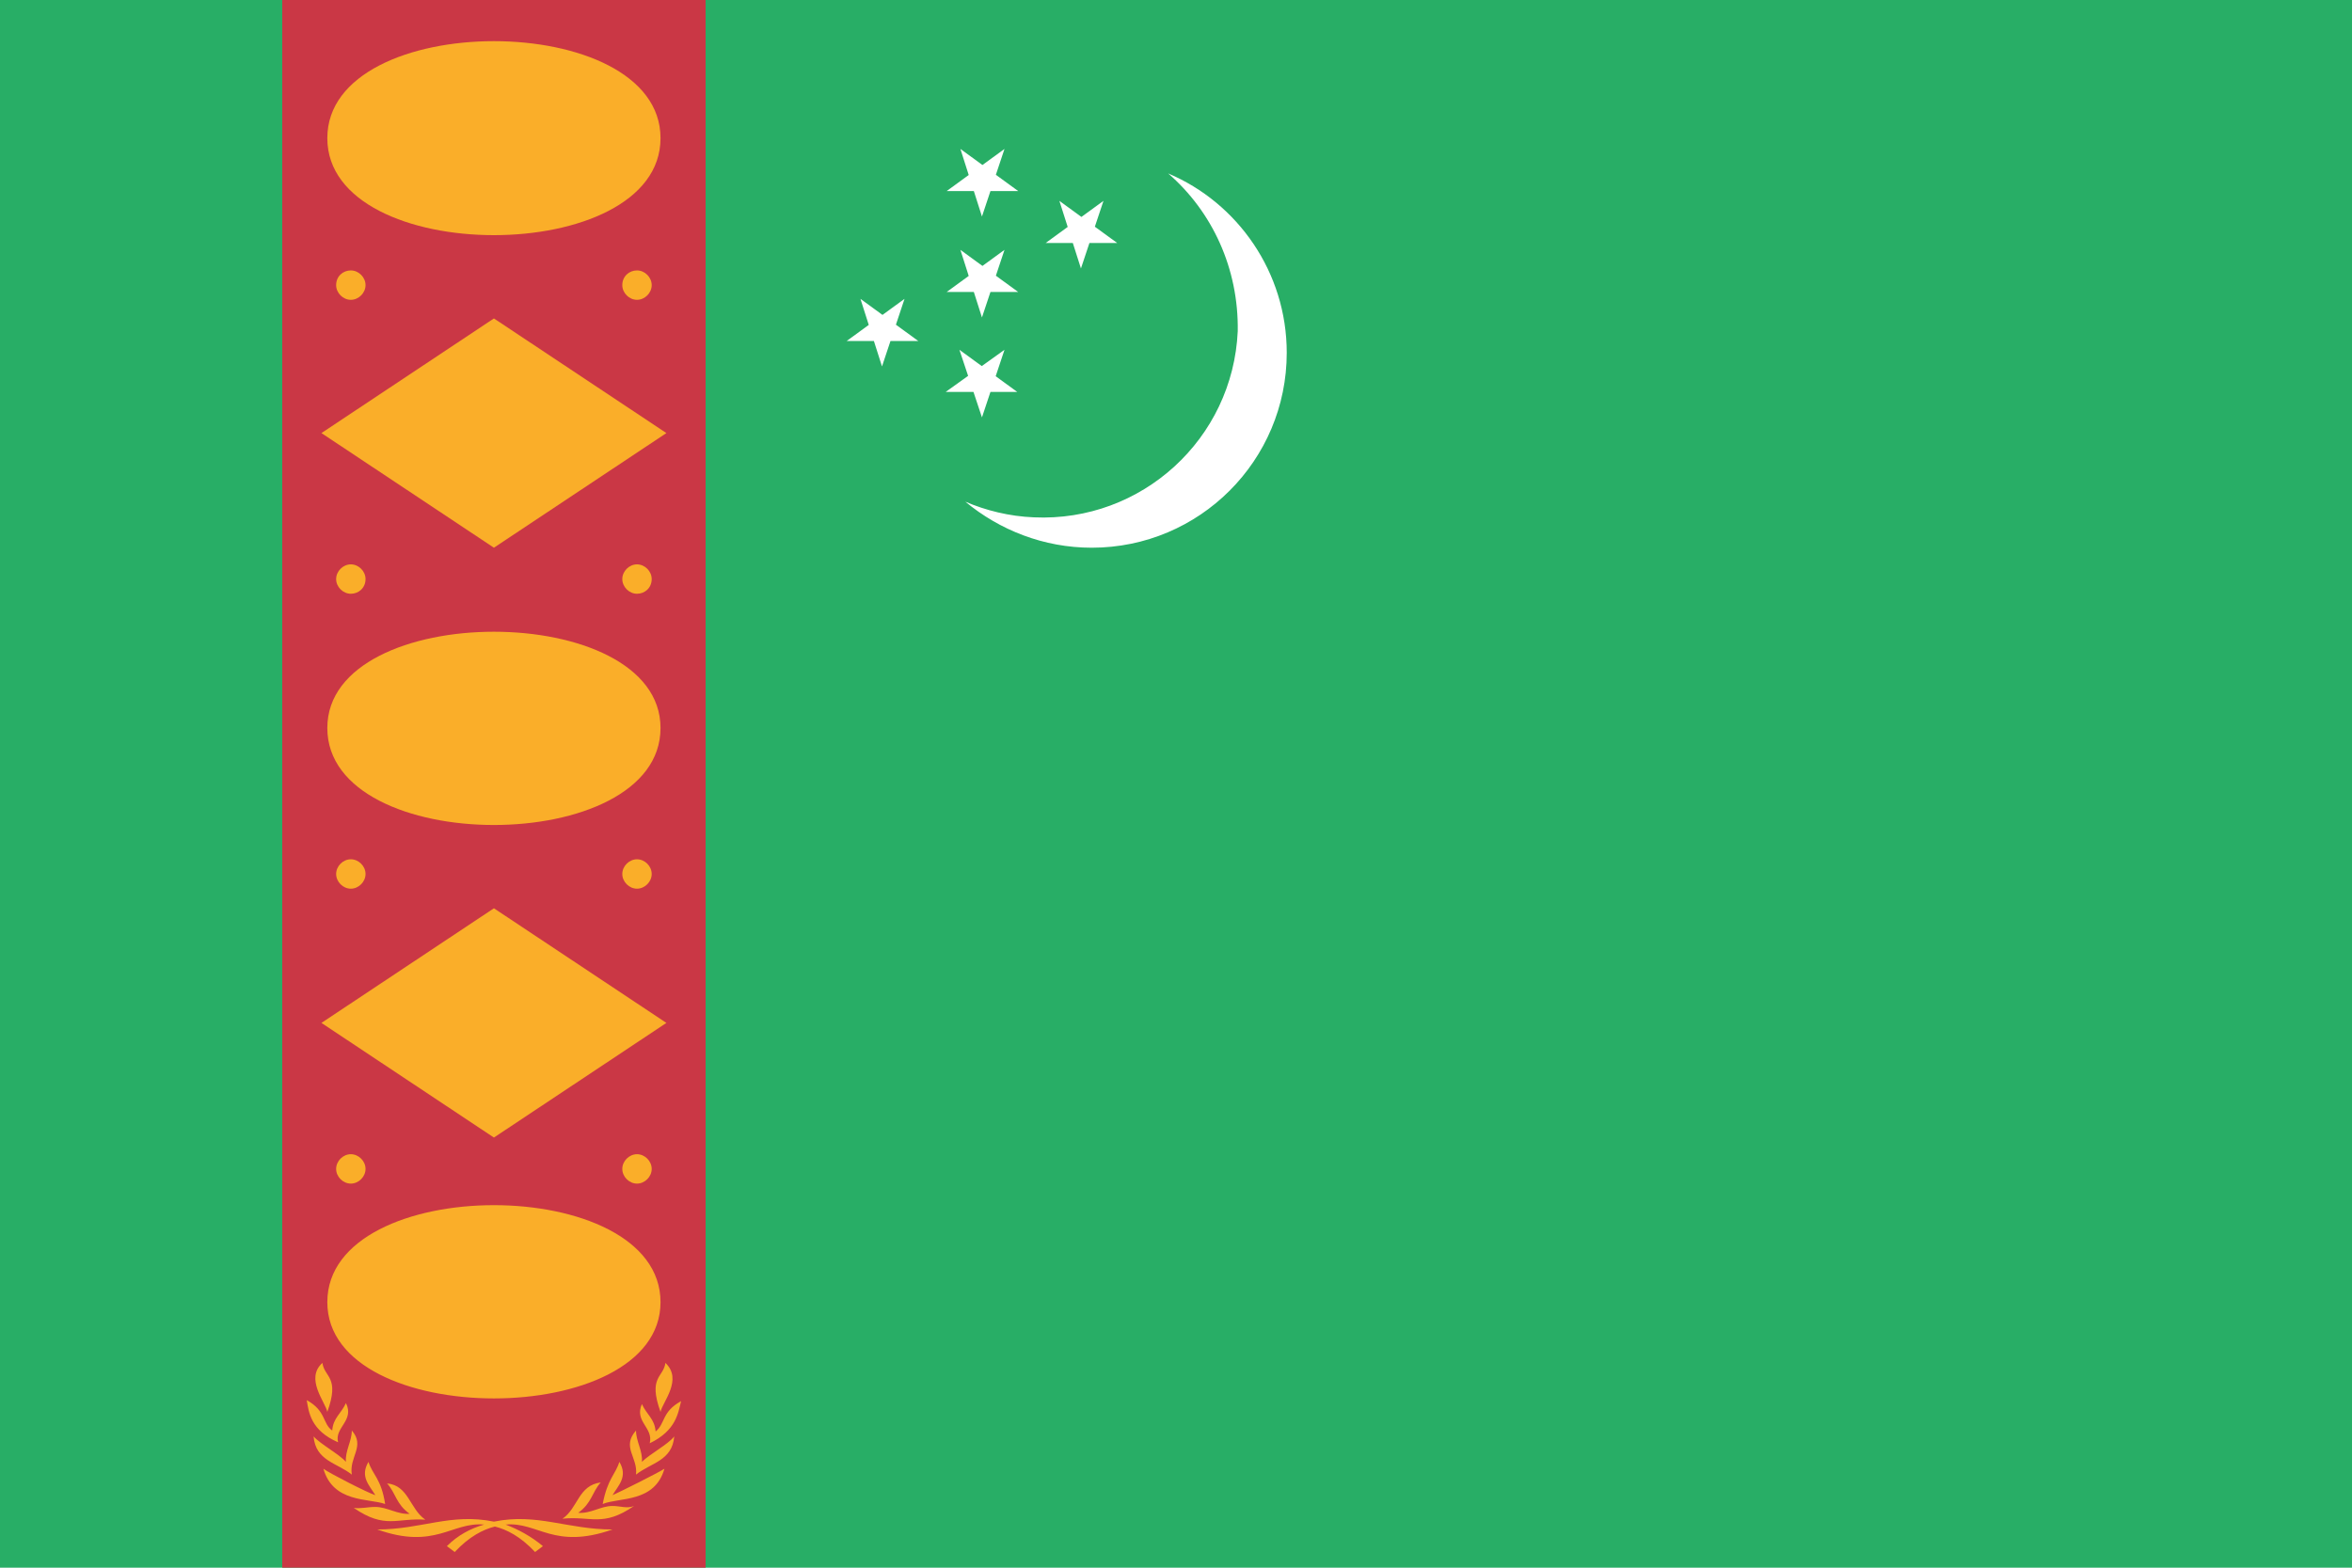
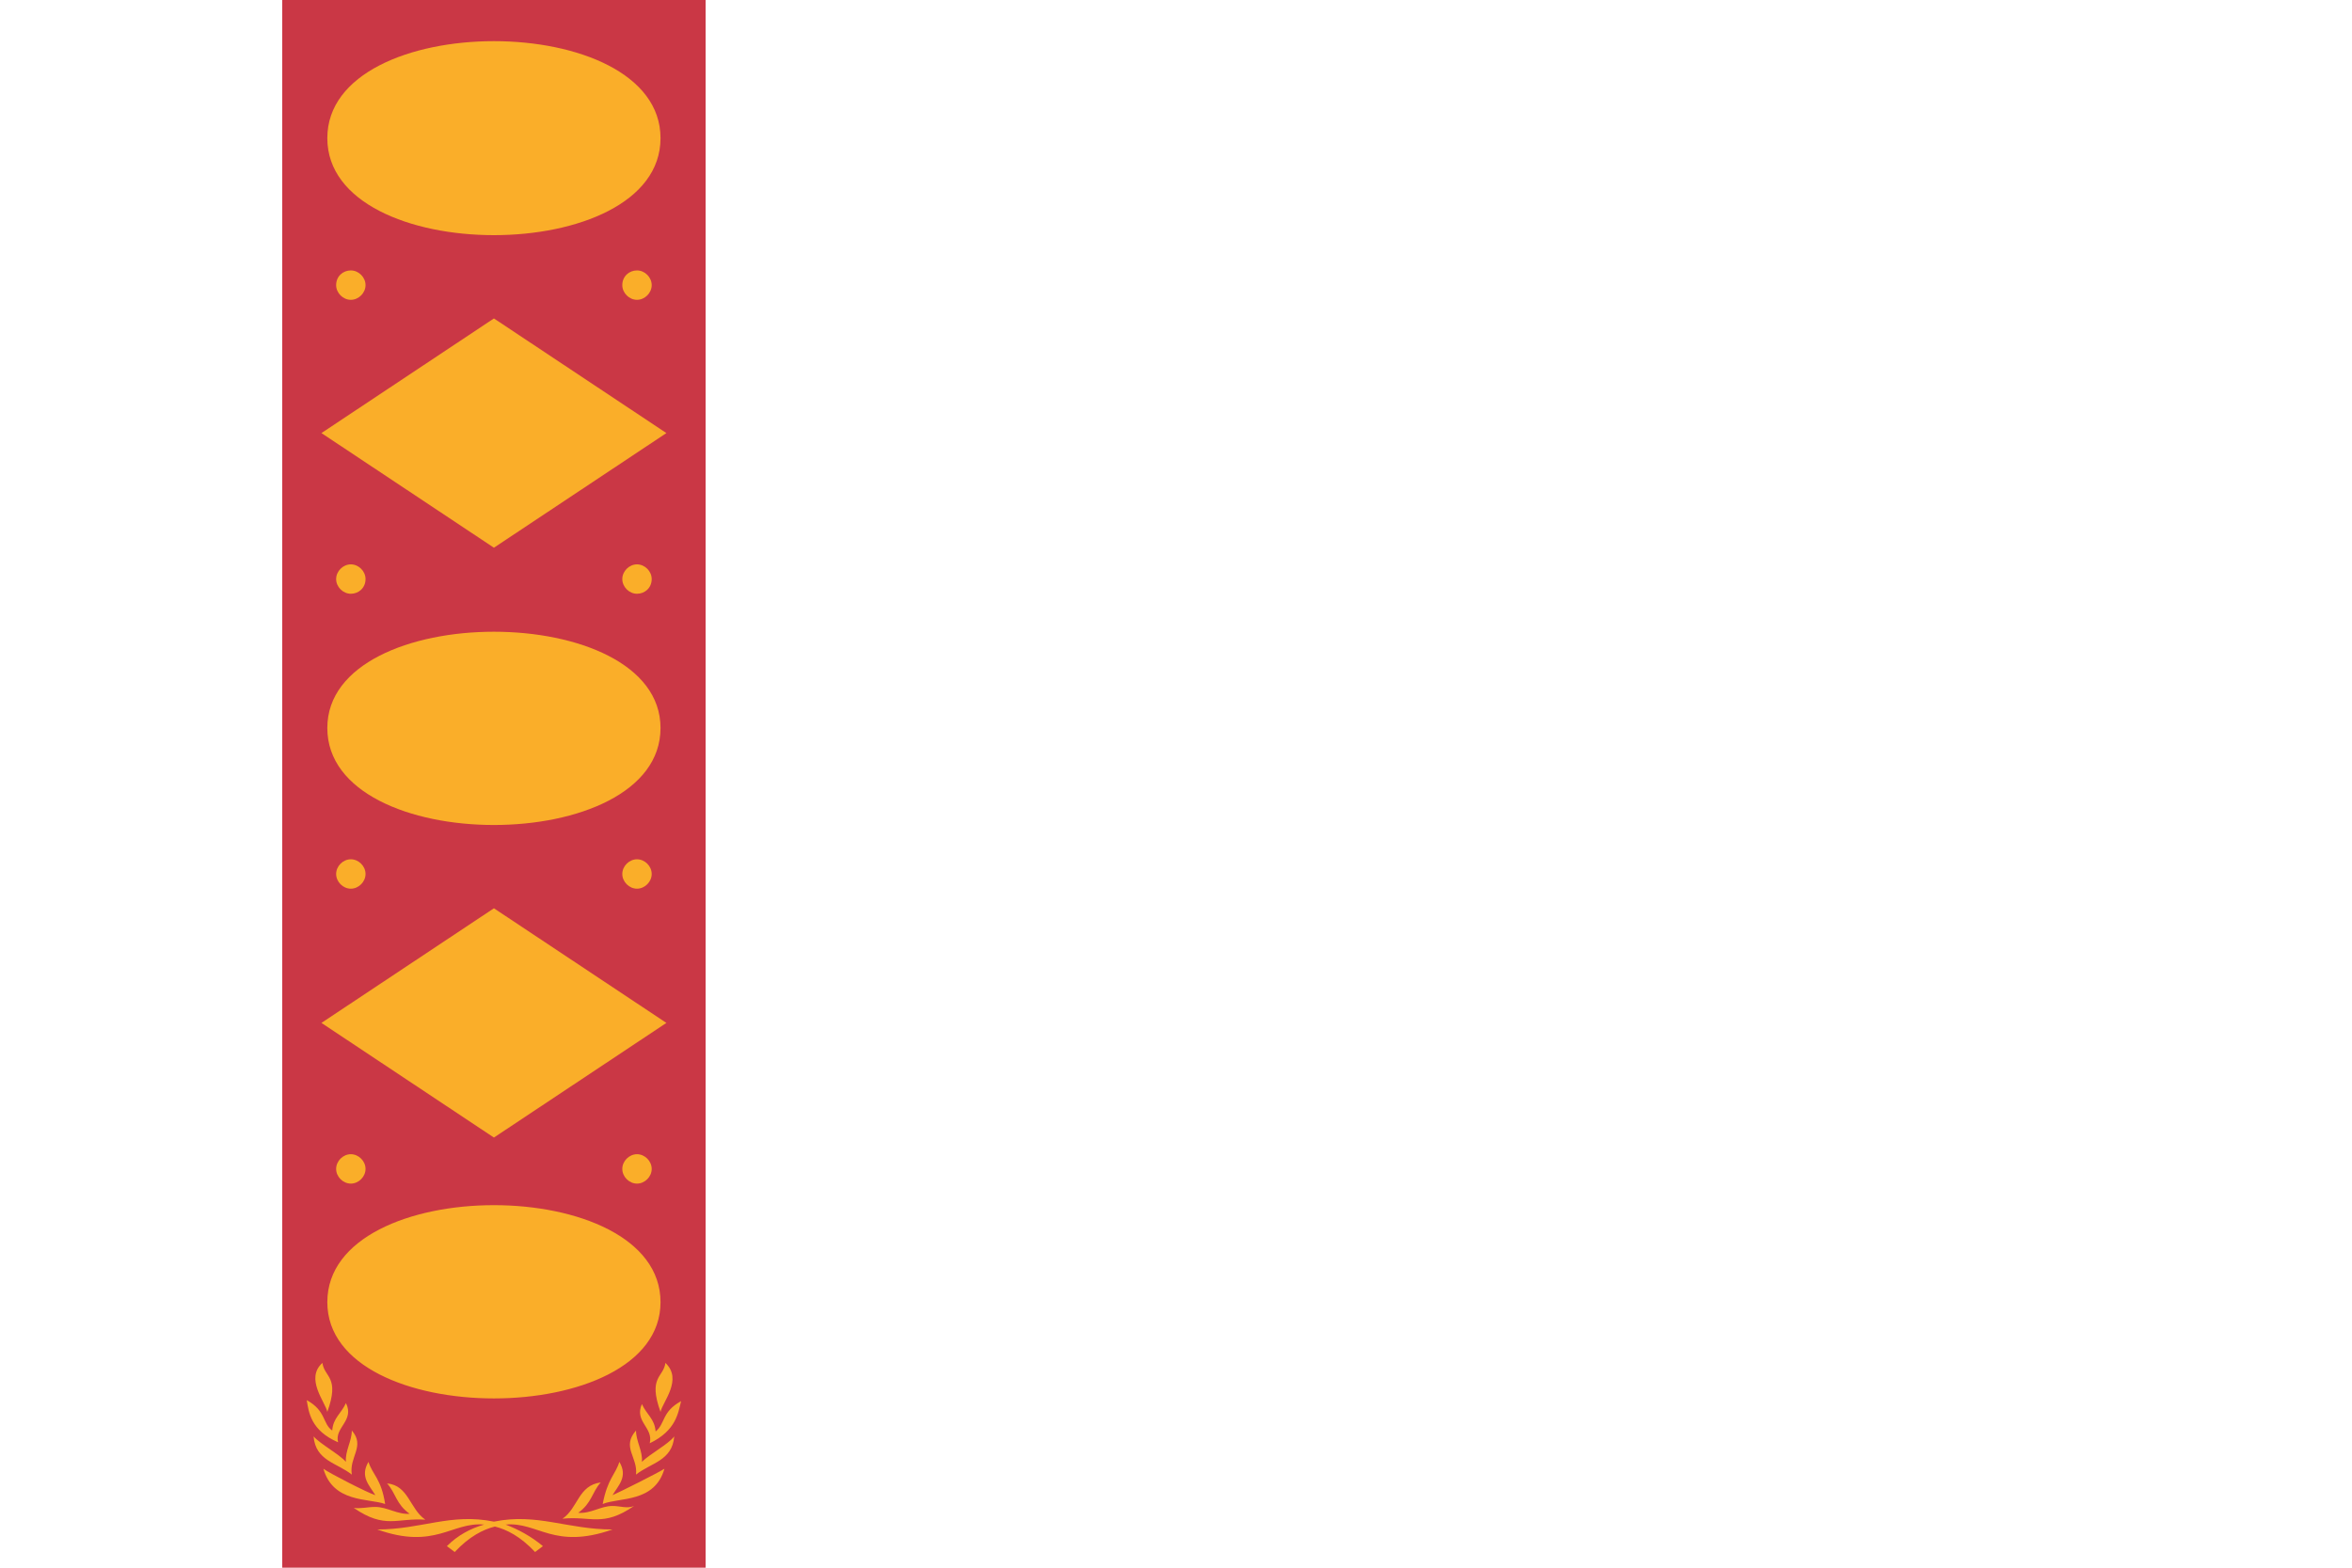
<svg xmlns="http://www.w3.org/2000/svg" viewBox="0 0 240 160">
-   <path fill="#28AE66" d="M0 0h240v160H0z" />
  <path fill="#FFF" d="M119.2 17.7c7.1 3 12.1 10.1 12.1 18.3 0 11-8.9 19.9-19.9 19.9-4.9 0-9.4-1.8-12.9-4.7 2.1.9 4.5 1.5 7 1.6 11 .5 20.3-8 20.8-19 .1-6.4-2.6-12.2-7.1-16.1zm-19 14.7l2.3-6.9-5.9 4.3h7.3L98 25.5l2.2 6.9zm0-10.3l2.3-6.9-5.9 4.3h7.3L98 15.2l2.2 6.9zm10.1 5.3l2.3-6.9-5.9 4.3h7.3l-5.9-4.3 2.2 6.9zM90 37.4l2.3-6.9-5.9 4.3h7.3l-5.9-4.3 2.2 6.9zm10.2 5.2l2.3-6.9-6 4.3h7.3l-5.9-4.3 2.3 6.9z" />
  <path fill="#CA3745" d="M28.8 0H72v160H28.8z" />
-   <path fill="#FAAE29" d="M33.4 14.1c0-13.2 34-13.2 34 0s-34 13.2-34 0zM68 44.2L50.4 32.5 32.8 44.2l17.6 11.7L68 44.2zM33.4 74.3c0 13.2 34 13.2 34 0 0-13.1-34-13.1-34 0zm34 58.6c0-13.2-34-13.2-34 0 0 13.1 34 13.1 34 0zm-34 11.2c1.3-3.6-.3-3.5-.5-5-1.8 1.6.3 4 .5 5zm1.1 3.1c-.4-1.5 1.7-2.2.8-4-.5 1.1-1.3 1.5-1.4 2.8-1-.7-.6-2-2.6-3.1.2 1.2.4 3.1 3.2 4.3zm1.4 3.3c-.3-1.8 1.4-2.9 0-4.5 0 1.1-.7 2.1-.6 3.2-.7-.8-2.6-1.8-3.3-2.6.2 2.5 2.4 2.7 3.9 3.9zm1.7-1.3c-.9 1.5.1 2.4.7 3.4-.7-.2-4.8-2.3-5.3-2.7 1 3.5 4.6 3 6.3 3.6-.4-2.6-1.3-3-1.7-4.3zm5.8 5.9c-1.6-1.1-1.7-3.5-3.9-3.7.9 1 .9 2.1 2.3 3.1-1.2.1-2.3-.7-3.5-.7-.8 0-1.5.2-2.2.1 3.2 2.2 4.4 1 7.3 1.2zm24-11c.2-1 2.3-3.3.5-5-.2 1.5-1.8 1.4-.5 5zm2.1-1.1c-2 1.1-1.6 2.3-2.6 3.1-.1-1.3-.9-1.7-1.4-2.8-.8 1.8 1.2 2.4.8 4 2.7-1.3 2.9-3.1 3.2-4.3zm-4 6.2c.1-1.1-.6-2.1-.6-3.2-1.5 1.7.2 2.7 0 4.5 1.5-1.2 3.7-1.4 3.9-3.9-.6.8-2.5 1.8-3.3 2.6zm-3 3.4c.6-1 1.6-1.9.7-3.4-.4 1.3-1.2 1.7-1.7 4.3 1.7-.7 5.3-.1 6.3-3.6-.6.4-4.6 2.4-5.3 2.7zm0 1.1c-1.2 0-2.2.8-3.5.7 1.4-1 1.4-2.1 2.3-3.1-2.3.3-2.3 2.6-3.9 3.7 2.9-.3 4.1.9 7.3-1.3-.7.3-1.4 0-2.2 0zm-12.1 1.6c-4.4-.9-7.4.8-11.9.8 5.9 2.1 7.6-.8 10.9-.5-1.4.4-2.7 1.1-3.8 2.2l.8.6c1.5-1.6 2.9-2.3 4.1-2.6 1.2.3 2.6 1 4.1 2.6l.8-.6c-1.2-1-2.5-1.7-3.8-2.2 3.3-.3 4.9 2.6 10.9.5-4.6 0-7.7-1.7-12.1-.8zM68 104.4L50.4 92.7l-17.6 11.7 17.6 11.7L68 104.4zm-1.5 14.9c0-.8-.7-1.5-1.5-1.5s-1.5.7-1.5 1.5.7 1.5 1.5 1.5 1.5-.7 1.5-1.5zm-29.2 0c0-.8-.7-1.5-1.5-1.5s-1.5.7-1.5 1.5.7 1.5 1.5 1.5 1.5-.7 1.5-1.5zm26.2-30.1c0 .8.7 1.5 1.5 1.5s1.5-.7 1.5-1.5-.7-1.5-1.5-1.5-1.5.7-1.5 1.5zm-29.2 0c0 .8.7 1.5 1.5 1.5s1.5-.7 1.5-1.5-.7-1.5-1.5-1.5-1.5.7-1.5 1.5zm32.2-30.1c0-.8-.7-1.5-1.5-1.5s-1.5.7-1.5 1.5.7 1.5 1.5 1.5 1.5-.6 1.5-1.5zm-29.2 0c0-.8-.7-1.5-1.5-1.5s-1.5.7-1.5 1.5.7 1.5 1.5 1.5 1.5-.6 1.5-1.5zm26.2-30c0 .8.7 1.5 1.5 1.5s1.5-.7 1.5-1.5-.7-1.5-1.5-1.5-1.5.6-1.5 1.5zm-29.2 0c0 .8.7 1.5 1.5 1.5s1.5-.7 1.5-1.5-.7-1.5-1.5-1.5-1.5.6-1.5 1.5z" />
+   <path fill="#FAAE29" d="M33.4 14.1c0-13.2 34-13.2 34 0s-34 13.2-34 0zM68 44.2L50.4 32.5 32.8 44.2l17.6 11.7L68 44.2zM33.4 74.3c0 13.2 34 13.2 34 0 0-13.1-34-13.1-34 0zm34 58.6c0-13.2-34-13.2-34 0 0 13.1 34 13.1 34 0zm-34 11.2c1.3-3.6-.3-3.5-.5-5-1.8 1.6.3 4 .5 5zm1.1 3.1c-.4-1.5 1.7-2.2.8-4-.5 1.1-1.3 1.5-1.4 2.8-1-.7-.6-2-2.6-3.1.2 1.2.4 3.1 3.2 4.3zm1.4 3.3c-.3-1.8 1.4-2.9 0-4.5 0 1.1-.7 2.1-.6 3.2-.7-.8-2.6-1.8-3.3-2.6.2 2.5 2.4 2.7 3.9 3.9zm1.7-1.3c-.9 1.5.1 2.4.7 3.4-.7-.2-4.8-2.3-5.3-2.7 1 3.5 4.6 3 6.3 3.6-.4-2.6-1.3-3-1.7-4.3zm5.8 5.9c-1.6-1.1-1.7-3.5-3.9-3.7.9 1 .9 2.1 2.3 3.1-1.2.1-2.3-.7-3.5-.7-.8 0-1.5.2-2.2.1 3.2 2.2 4.4 1 7.3 1.2zm24-11c.2-1 2.3-3.3.5-5-.2 1.5-1.8 1.4-.5 5zm2.1-1.1c-2 1.1-1.6 2.3-2.6 3.1-.1-1.3-.9-1.7-1.4-2.8-.8 1.8 1.2 2.4.8 4 2.7-1.3 2.9-3.1 3.2-4.3zm-4 6.2c.1-1.1-.6-2.1-.6-3.2-1.5 1.7.2 2.7 0 4.5 1.5-1.2 3.7-1.4 3.9-3.9-.6.8-2.5 1.8-3.3 2.6zm-3 3.4c.6-1 1.6-1.9.7-3.4-.4 1.3-1.2 1.7-1.7 4.3 1.7-.7 5.3-.1 6.3-3.6-.6.4-4.6 2.4-5.3 2.7zm0 1.1c-1.2 0-2.2.8-3.5.7 1.4-1 1.4-2.1 2.3-3.1-2.3.3-2.3 2.6-3.9 3.7 2.9-.3 4.1.9 7.3-1.3-.7.3-1.4 0-2.2 0m-12.1 1.6c-4.4-.9-7.4.8-11.9.8 5.9 2.1 7.6-.8 10.9-.5-1.4.4-2.7 1.1-3.8 2.2l.8.6c1.5-1.6 2.9-2.3 4.1-2.6 1.2.3 2.6 1 4.1 2.6l.8-.6c-1.2-1-2.5-1.7-3.8-2.2 3.3-.3 4.9 2.6 10.9.5-4.6 0-7.7-1.7-12.1-.8zM68 104.4L50.4 92.7l-17.6 11.7 17.6 11.7L68 104.4zm-1.5 14.9c0-.8-.7-1.5-1.5-1.5s-1.5.7-1.5 1.5.7 1.5 1.5 1.5 1.5-.7 1.5-1.5zm-29.2 0c0-.8-.7-1.5-1.5-1.5s-1.5.7-1.5 1.5.7 1.5 1.5 1.5 1.5-.7 1.5-1.5zm26.2-30.1c0 .8.7 1.5 1.5 1.5s1.5-.7 1.5-1.5-.7-1.5-1.5-1.5-1.5.7-1.5 1.5zm-29.2 0c0 .8.7 1.5 1.5 1.5s1.5-.7 1.5-1.5-.7-1.5-1.5-1.5-1.5.7-1.5 1.5zm32.2-30.1c0-.8-.7-1.5-1.5-1.5s-1.5.7-1.5 1.5.7 1.5 1.5 1.5 1.5-.6 1.5-1.5zm-29.2 0c0-.8-.7-1.5-1.5-1.5s-1.5.7-1.5 1.5.7 1.5 1.5 1.5 1.5-.6 1.5-1.5zm26.2-30c0 .8.7 1.5 1.5 1.5s1.5-.7 1.5-1.5-.7-1.5-1.5-1.5-1.5.6-1.5 1.5zm-29.2 0c0 .8.7 1.5 1.5 1.5s1.5-.7 1.5-1.5-.7-1.5-1.5-1.5-1.5.6-1.5 1.5z" />
</svg>